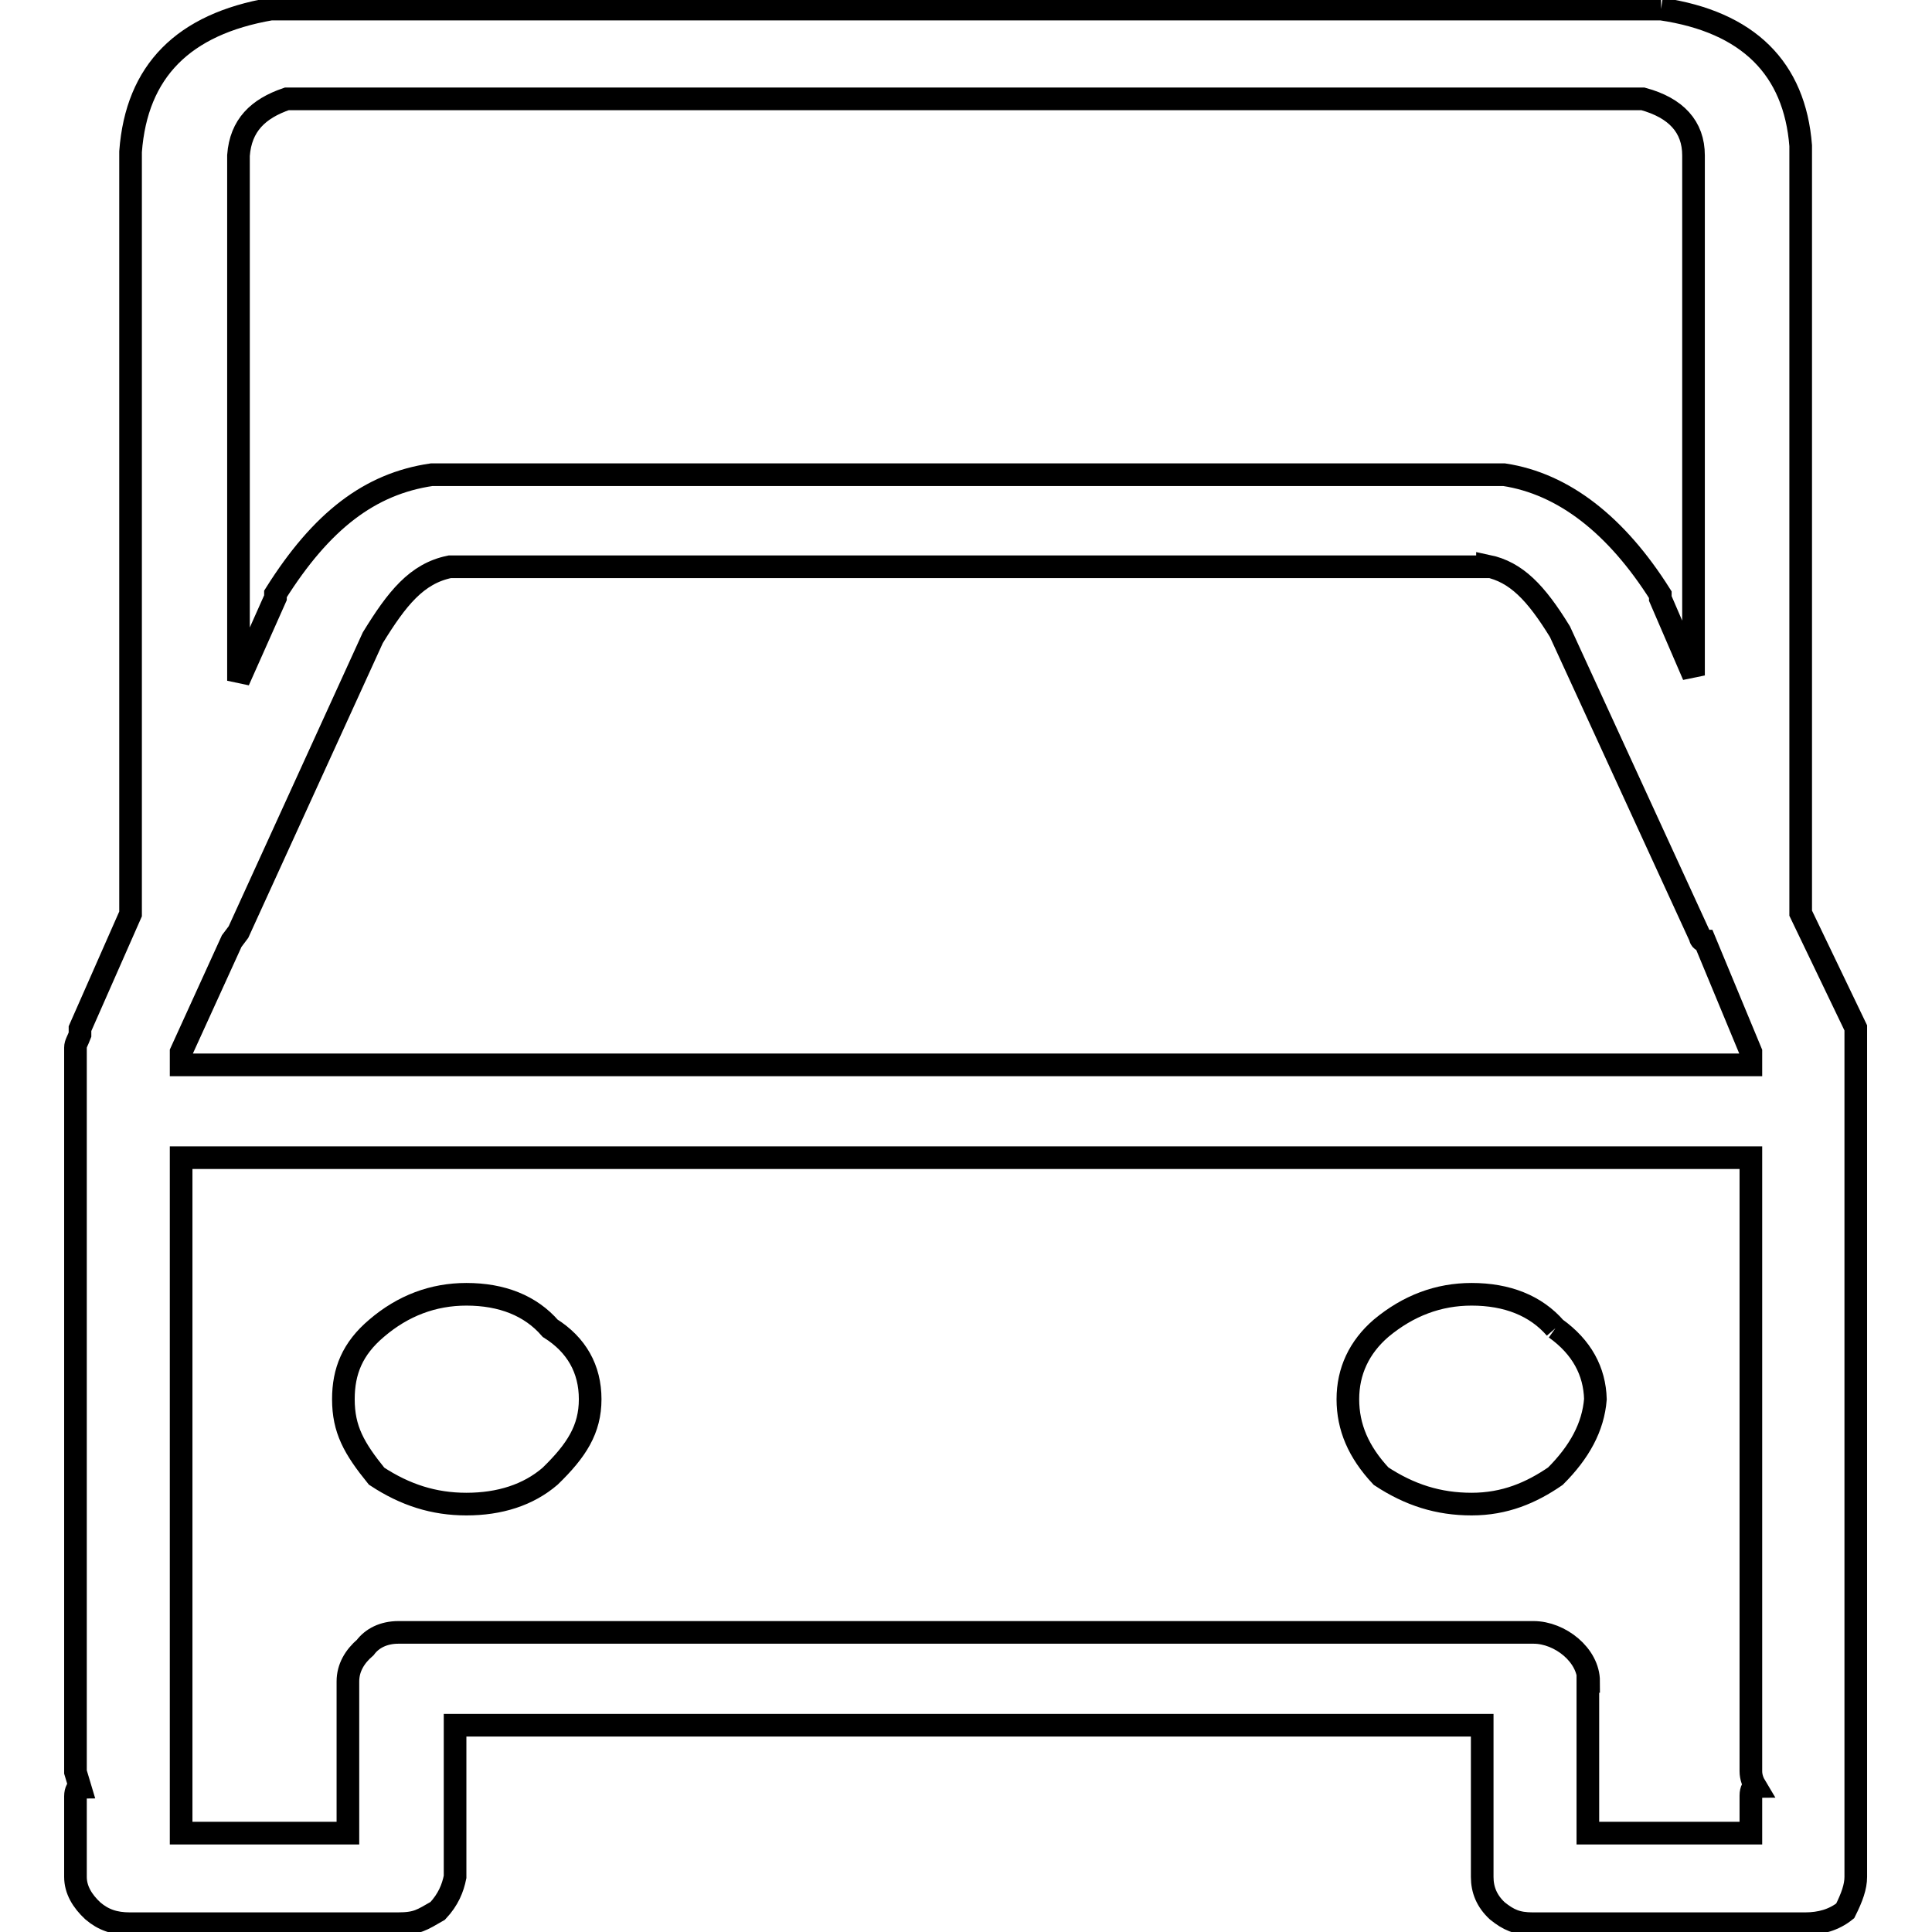
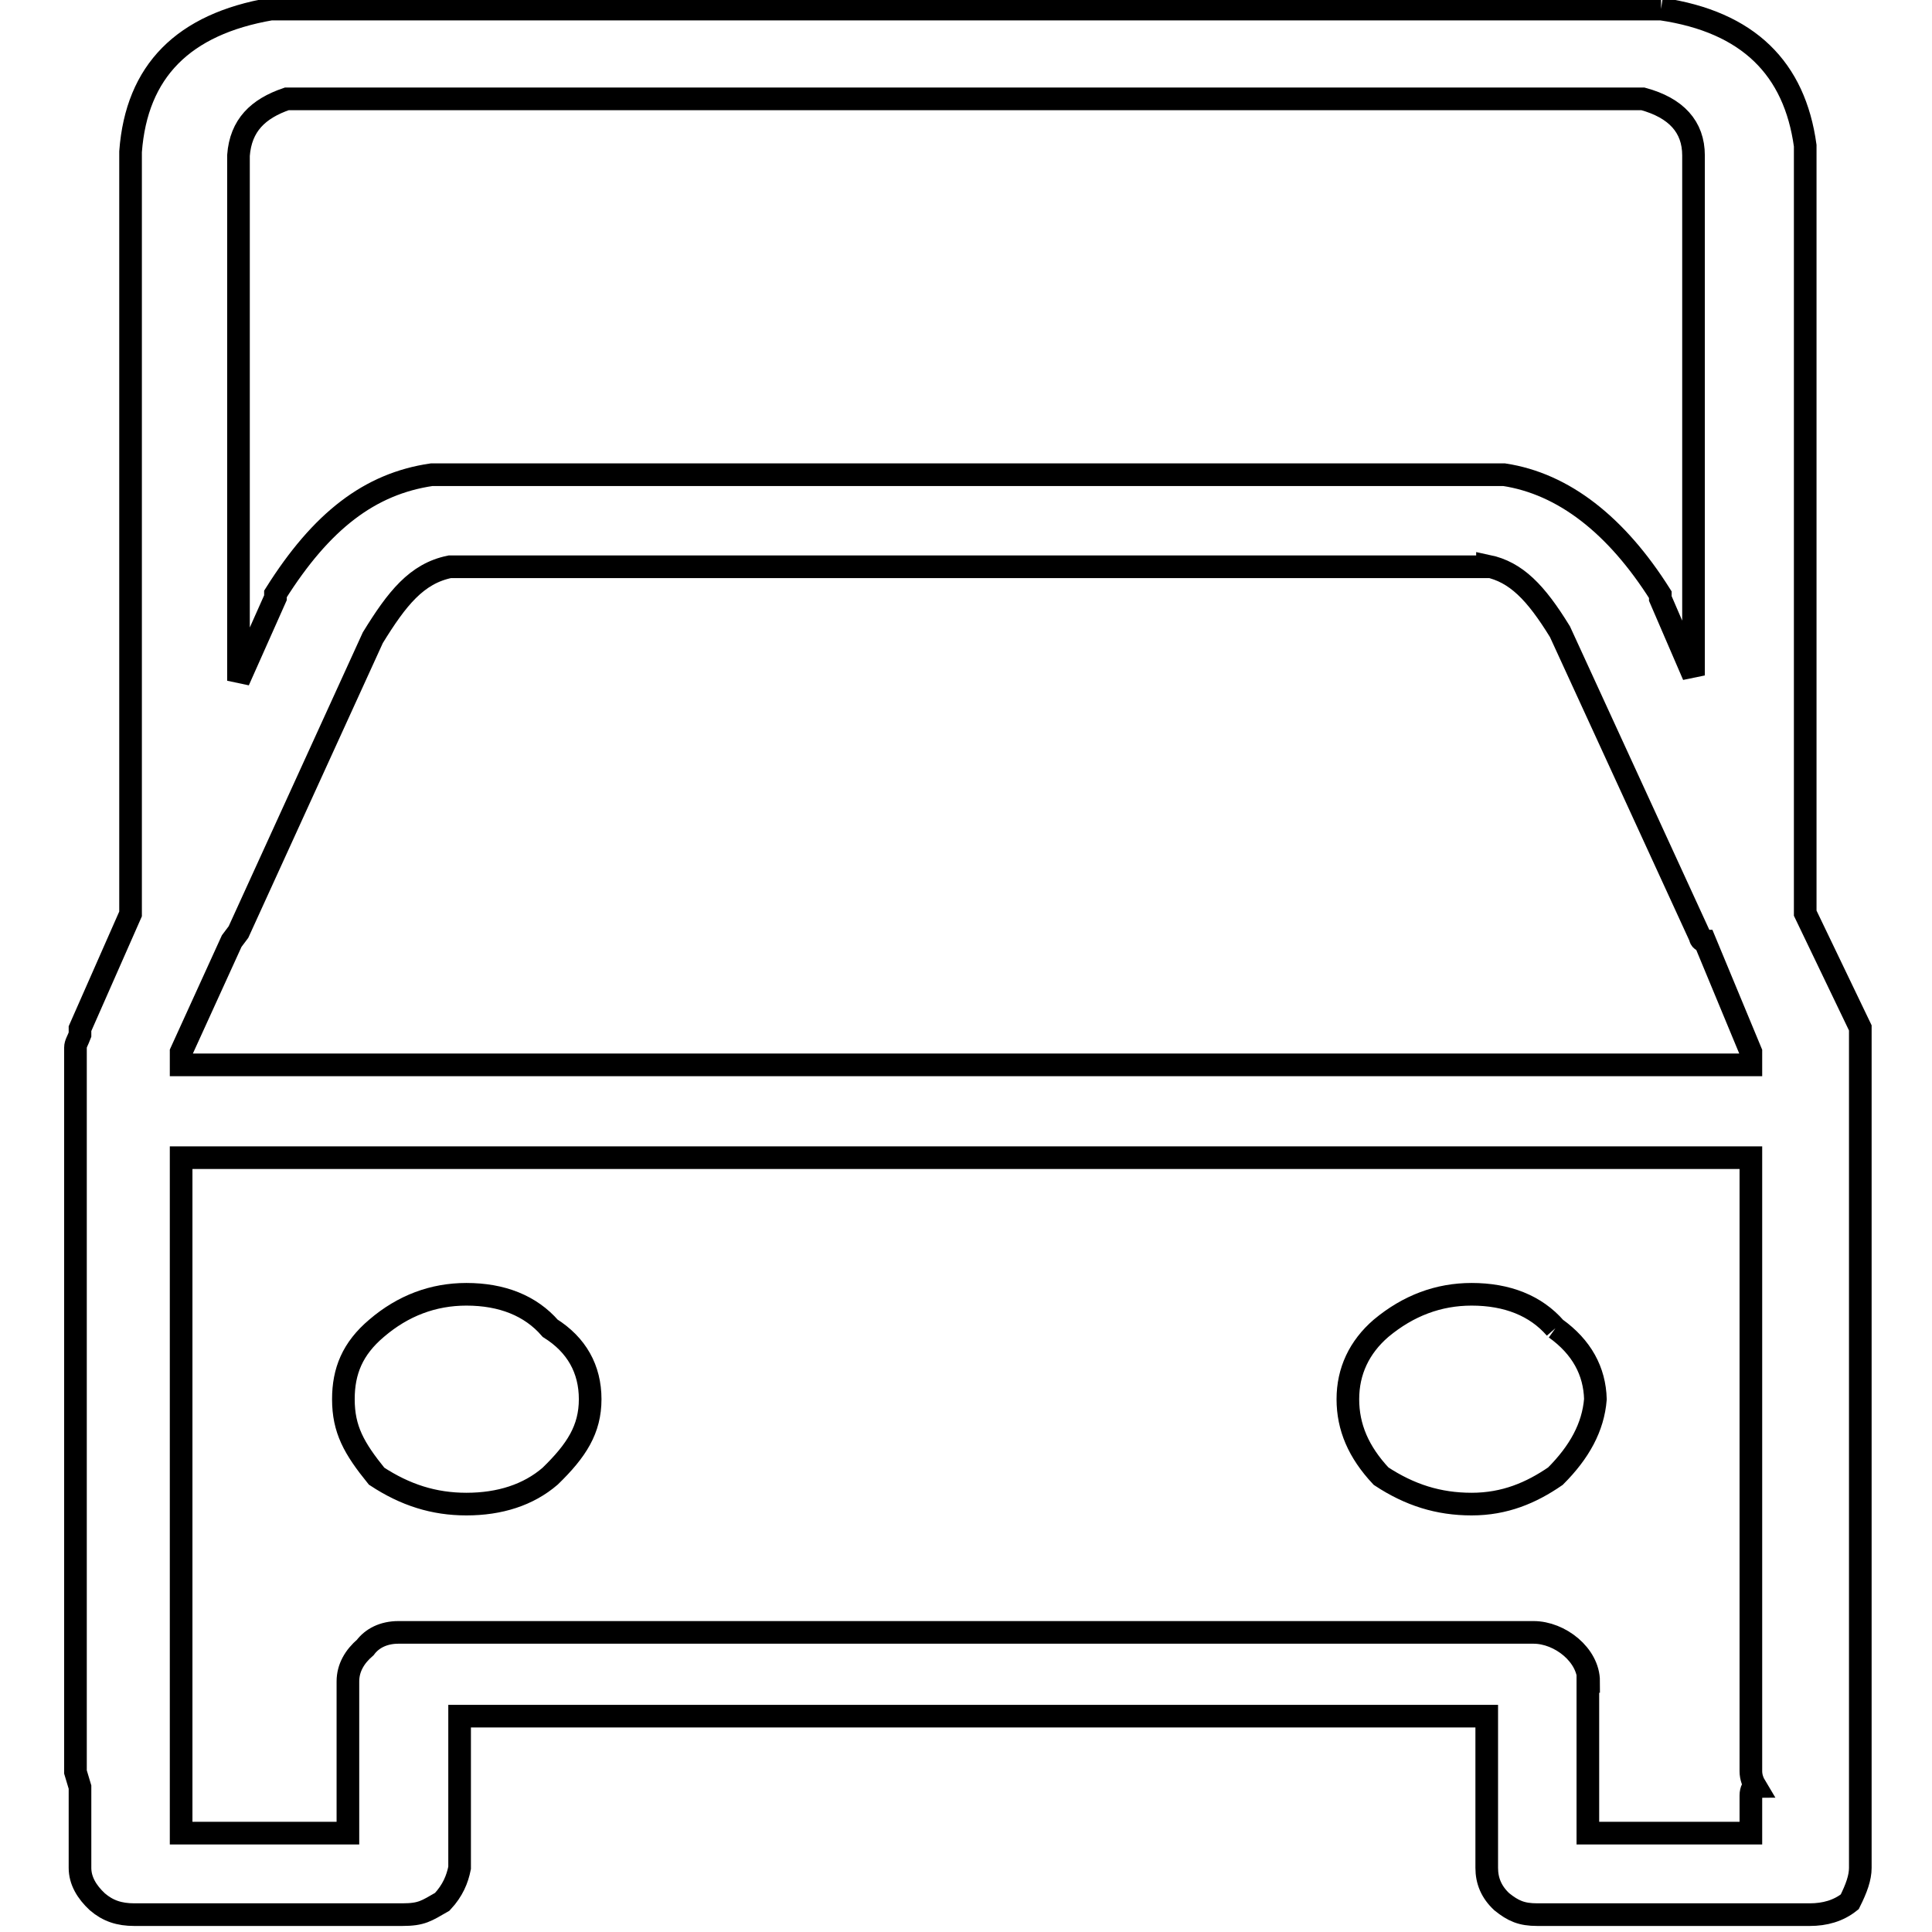
<svg xmlns="http://www.w3.org/2000/svg" version="1.1" x="0px" y="0px" viewBox="0 0 256 256" enable-background="new 0 0 256 256" xml:space="preserve">
  <g>
    <g>
-       <path stroke-width="3" fill-opacity="0" stroke="#000000" d="M220.1,1.2H35.9c-11.6,2-17.8,8.2-18.6,18.9v101l-6.7,15.2v0.8c-0.3,0.8-0.6,1.2-0.6,1.7v96l0.6,2c-0.3,0-0.6,0.5-0.6,1.2v10.7c0,1.7,0.9,3.2,2.3,4.5c1.4,1.2,2.9,1.7,4.9,1.7h35.5c2.6,0,3.2-0.5,5.3-1.7c1.4-1.5,2-3,2.3-4.5v-20.1h136.1v20.1c0,1.7,0.6,3.2,2,4.5c1.5,1.2,2.6,1.7,4.7,1.7h36.1c2,0,3.8-0.5,5.3-1.7c0.9-1.8,1.4-3.2,1.4-4.5V136.2l-7.3-15.2V19.3C237.8,9.1,231.7,2.9,220.1,1.2 M217.7,13.1c4.4,1.2,6.7,3.7,6.7,7.5v68.9l-4.4-10.2v-0.5c-5.8-9.2-12.8-14.7-20.7-15.9H57.2C49,64.1,42.6,69,36.5,78.7v0.5l-4.9,11V20.6c0.3-4,2.6-6.2,6.4-7.5L217.7,13.1L217.7,13.1z M197.1,75c3.8,0.8,6.4,3.5,9.6,8.7l18.6,40.5c0,0.3,0.3,0.5,0.6,0.5l6.1,14.7v1.7H24v-1.7l6.7-14.7l0.9-1.2l17.8-39c3.2-5.2,5.8-8.5,10.2-9.4H197.1L197.1,75z M210.5,222.8c0-3.5-3.8-6.5-7.3-6.5H52.8c-2,0-3.5,0.8-4.4,2c-1.4,1.2-2.3,2.7-2.3,4.5v20.1H24v-89.5H232v81.3c0,0.8,0.3,1.5,0.6,2c-0.3,0-0.6,0.5-0.6,1.2v5h-21.6V222.8L210.5,222.8z M206.1,176c-2.6-3-6.4-4.5-11.1-4.5c-4.4,0-8.4,1.5-12,4.5c-2.9,2.5-4.4,5.7-4.4,9.4c0,3.7,1.4,7,4.4,10.2c3.8,2.5,7.6,3.7,12,3.7c4.4,0,7.9-1.5,11.1-3.7c3.2-3.2,5-6.5,5.3-10.2C211.3,181.7,209.6,178.5,206.1,176 M78.2,185.4c0-4-1.8-7.2-5.3-9.4c-2.6-3-6.4-4.5-11.1-4.5c-4.4,0-8.4,1.5-11.9,4.5c-3.2,2.7-4.4,5.7-4.4,9.4c0,4,1.4,6.5,4.4,10.2c3.8,2.5,7.6,3.7,11.9,3.7c4.4,0,8.2-1.2,11.1-3.7C76.4,192.2,78.2,189.4,78.2,185.4z" />
+       <path stroke-width="3" fill-opacity="0" stroke="#000000" d="M220.1,1.2H35.9c-11.6,2-17.8,8.2-18.6,18.9v101l-6.7,15.2v0.8c-0.3,0.8-0.6,1.2-0.6,1.7v96l0.6,2v10.7c0,1.7,0.9,3.2,2.3,4.5c1.4,1.2,2.9,1.7,4.9,1.7h35.5c2.6,0,3.2-0.5,5.3-1.7c1.4-1.5,2-3,2.3-4.5v-20.1h136.1v20.1c0,1.7,0.6,3.2,2,4.5c1.5,1.2,2.6,1.7,4.7,1.7h36.1c2,0,3.8-0.5,5.3-1.7c0.9-1.8,1.4-3.2,1.4-4.5V136.2l-7.3-15.2V19.3C237.8,9.1,231.7,2.9,220.1,1.2 M217.7,13.1c4.4,1.2,6.7,3.7,6.7,7.5v68.9l-4.4-10.2v-0.5c-5.8-9.2-12.8-14.7-20.7-15.9H57.2C49,64.1,42.6,69,36.5,78.7v0.5l-4.9,11V20.6c0.3-4,2.6-6.2,6.4-7.5L217.7,13.1L217.7,13.1z M197.1,75c3.8,0.8,6.4,3.5,9.6,8.7l18.6,40.5c0,0.3,0.3,0.5,0.6,0.5l6.1,14.7v1.7H24v-1.7l6.7-14.7l0.9-1.2l17.8-39c3.2-5.2,5.8-8.5,10.2-9.4H197.1L197.1,75z M210.5,222.8c0-3.5-3.8-6.5-7.3-6.5H52.8c-2,0-3.5,0.8-4.4,2c-1.4,1.2-2.3,2.7-2.3,4.5v20.1H24v-89.5H232v81.3c0,0.8,0.3,1.5,0.6,2c-0.3,0-0.6,0.5-0.6,1.2v5h-21.6V222.8L210.5,222.8z M206.1,176c-2.6-3-6.4-4.5-11.1-4.5c-4.4,0-8.4,1.5-12,4.5c-2.9,2.5-4.4,5.7-4.4,9.4c0,3.7,1.4,7,4.4,10.2c3.8,2.5,7.6,3.7,12,3.7c4.4,0,7.9-1.5,11.1-3.7c3.2-3.2,5-6.5,5.3-10.2C211.3,181.7,209.6,178.5,206.1,176 M78.2,185.4c0-4-1.8-7.2-5.3-9.4c-2.6-3-6.4-4.5-11.1-4.5c-4.4,0-8.4,1.5-11.9,4.5c-3.2,2.7-4.4,5.7-4.4,9.4c0,4,1.4,6.5,4.4,10.2c3.8,2.5,7.6,3.7,11.9,3.7c4.4,0,8.2-1.2,11.1-3.7C76.4,192.2,78.2,189.4,78.2,185.4z" />
    </g>
  </g>
</svg>